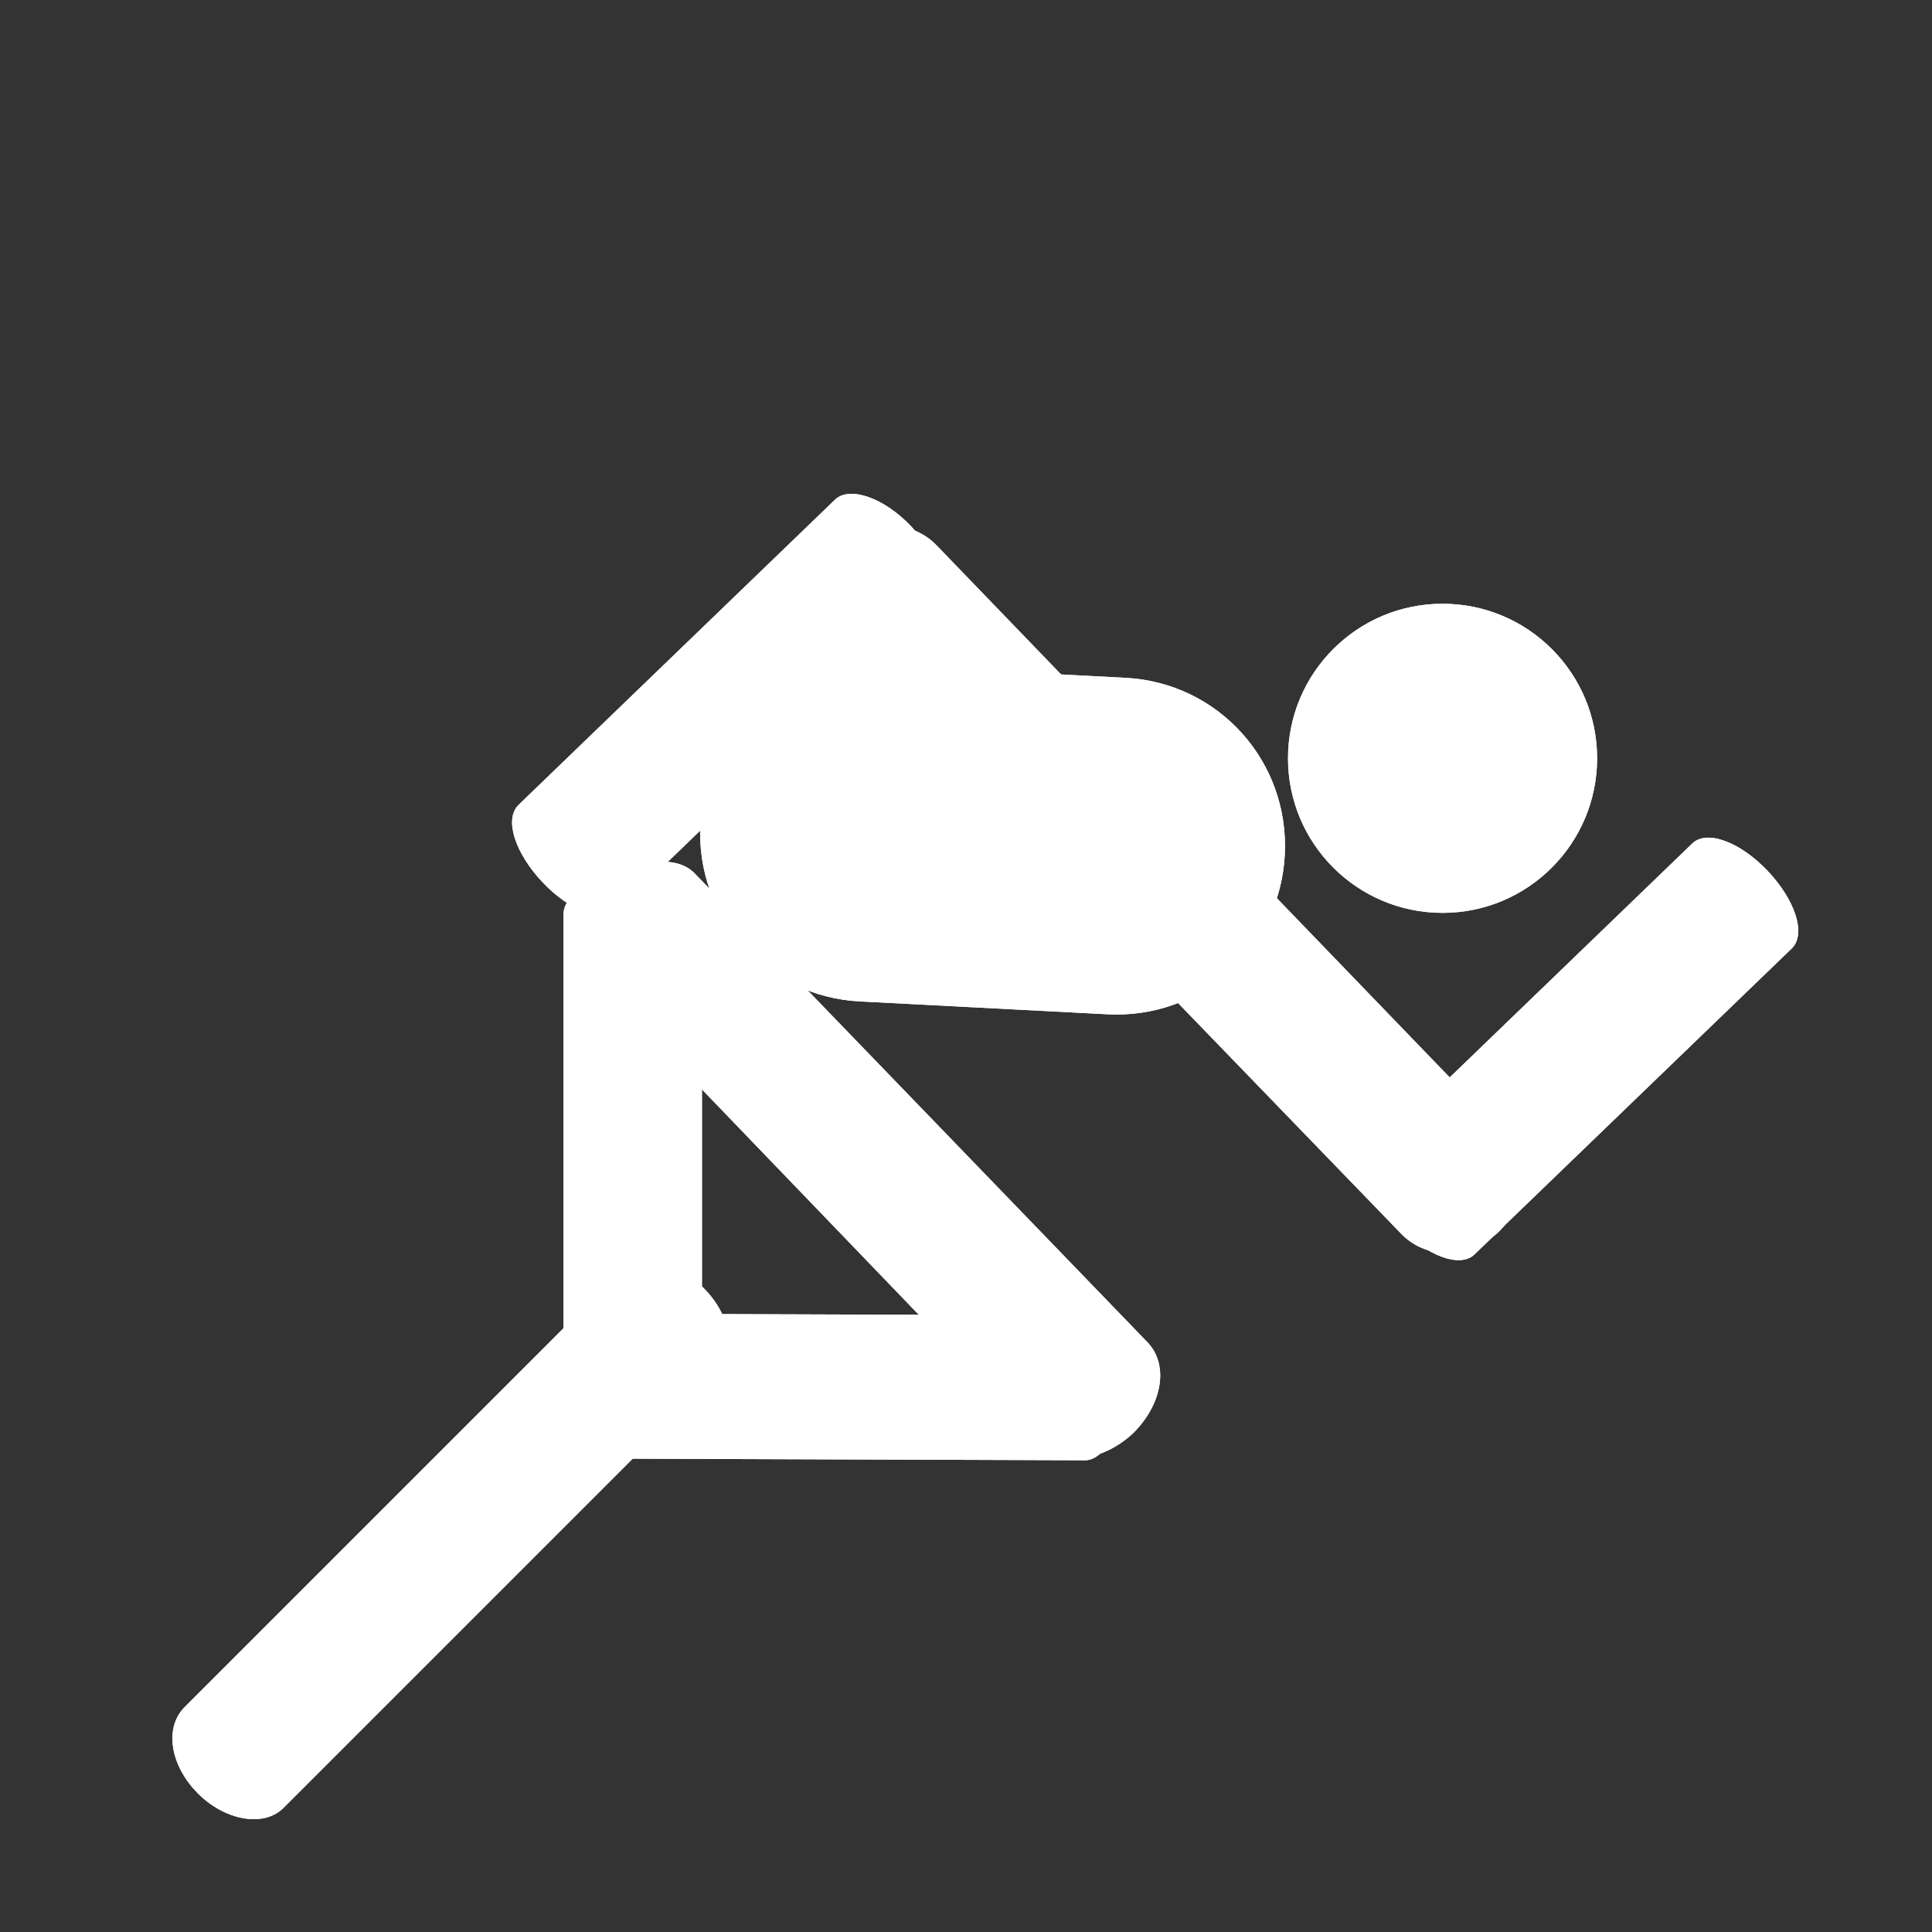
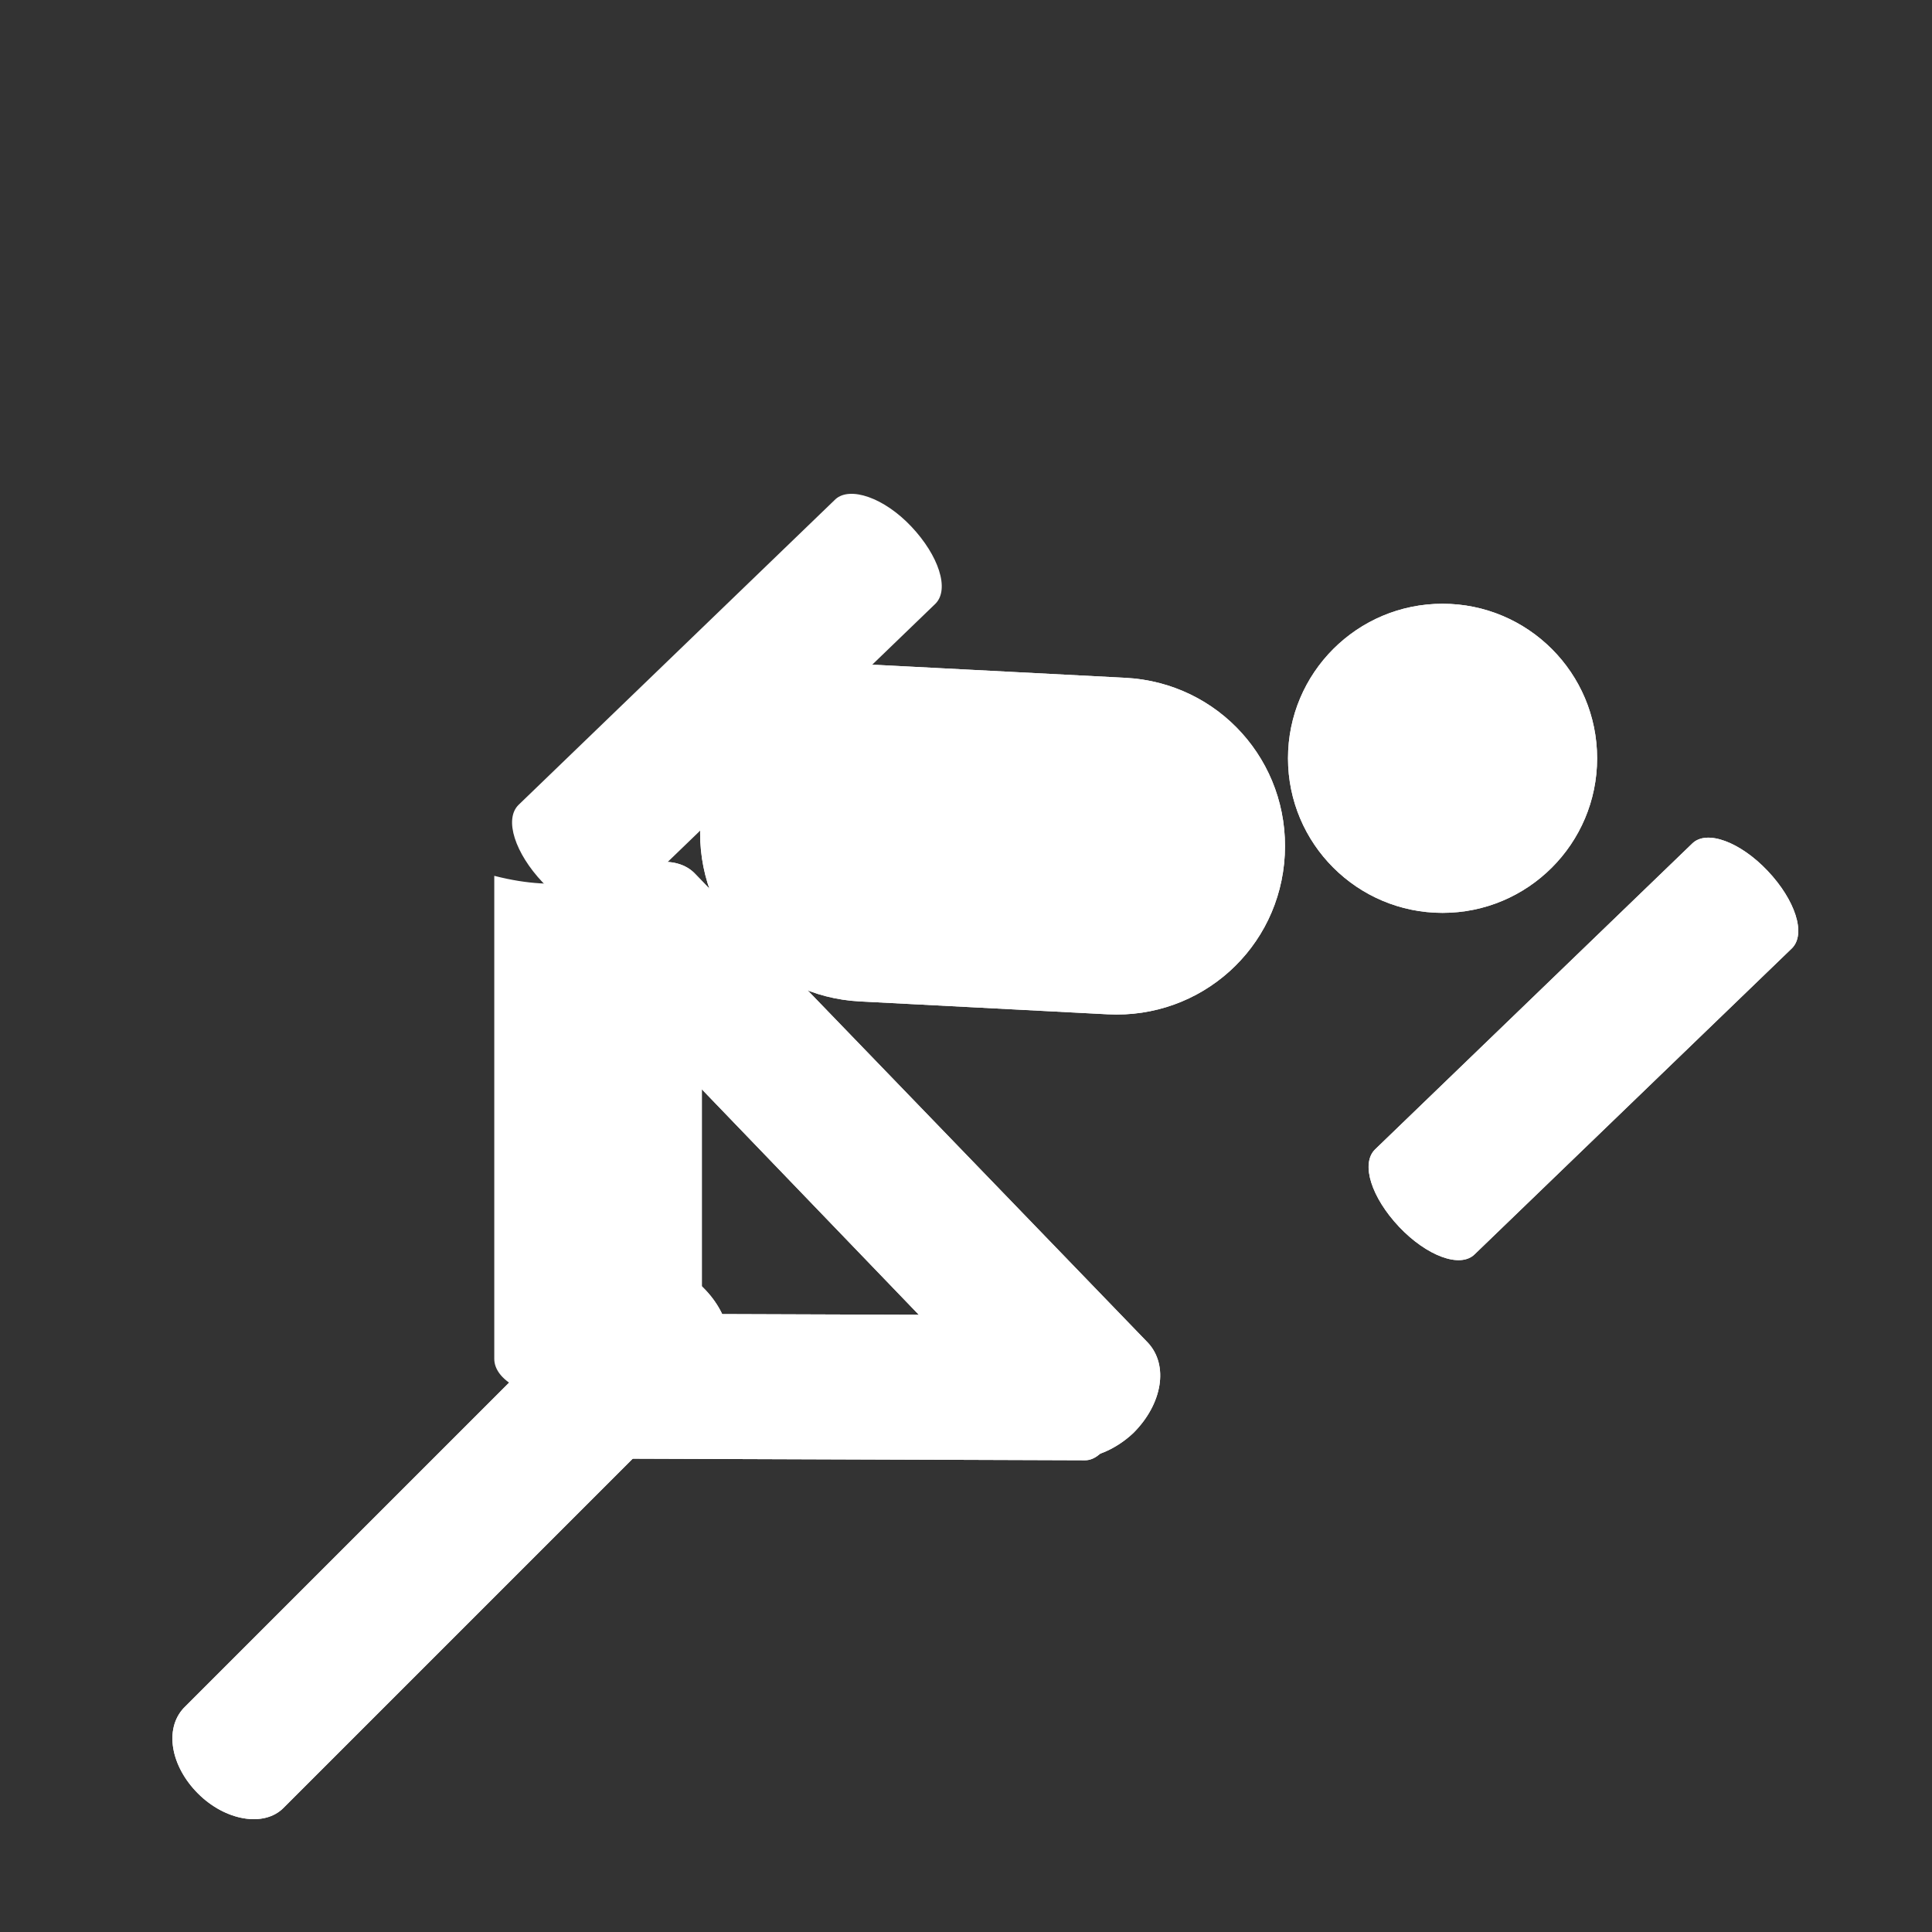
<svg xmlns="http://www.w3.org/2000/svg" version="1.1" id="Ebene_1" x="0px" y="0px" width="120px" height="120px" viewBox="0 0 120 120" style="enable-background:new 0 0 120 120;" xml:space="preserve">
  <rect x="0" y="0" width="120" height="120" fill="#333333" stroke="none" />
  <style type="text/css">
	.st0{fill:#FFFFFF;}
</style>
  <g>
    <circle class="st0" cx="89.6" cy="47.1" r="9.6" />
    <path class="st0" d="M43.7,80c1.7,1.7,2.1,4,0.9,5.3l-27,27c-1.2,1.2-3.6,0.8-5.3-0.9l0,0c-1.7-1.7-2.1-4-0.9-5.3l27-27   C39.6,77.9,42,78.3,43.7,80L43.7,80z" />
-     <path class="st0" d="M39.3,54.4c2.4,0,4.3,1.1,4.3,2.4v30c0,1.4-1.9,2.4-4.3,2.4l0,0c-2.4,0-4.3-1.1-4.3-2.4v-30   C35,55.5,36.9,54.4,39.3,54.4L39.3,54.4z" />
+     <path class="st0" d="M39.3,54.4v30c0,1.4-1.9,2.4-4.3,2.4l0,0c-2.4,0-4.3-1.1-4.3-2.4v-30   C35,55.5,36.9,54.4,39.3,54.4L39.3,54.4z" />
    <path class="st0" d="M68.8,63c5.8,0.3,10.7-4.1,11-9.9l0,0c0.3-5.8-4.1-10.7-9.9-11l-15.4-0.8c-5.8-0.3-10.7,4.1-11,9.9l0,0   c-0.3,5.8,4.1,10.7,9.9,11L68.8,63z" />
-     <path class="st0" d="M93.1,76.5c-1.8,1.7-4.5,1.8-6.1,0.1L51.7,40.1c-1.6-1.6-1.4-4.4,0.4-6.1l0,0c1.8-1.7,4.5-1.8,6.1-0.1   l35.2,36.5C95,72,94.8,74.8,93.1,76.5L93.1,76.5z" />
    <path class="st0" d="M70.4,89c-1.8,1.7-4.3,2.1-5.5,0.8L36.8,60.6c-1.3-1.3-0.8-3.8,0.9-5.5l0,0c1.8-1.7,4.3-2.1,5.5-0.8l28.1,29.1   C72.6,84.8,72.2,87.2,70.4,89L70.4,89z" />
    <path class="st0" d="M109.8,54.1c1.7,1.8,2.4,3.9,1.5,4.8l-19.7,19c-0.9,0.9-3,0.1-4.7-1.7l0,0c-1.7-1.8-2.4-3.9-1.5-4.8l19.7-19   C106,51.5,108.1,52.3,109.8,54.1L109.8,54.1z" />
    <path class="st0" d="M69.7,86.2c0,2.5-1.1,4.5-2.3,4.5l-28.6-0.1c-1.3,0-2.3-2-2.3-4.5l0,0c0-2.5,1.1-4.5,2.4-4.5l28.6,0.1   C68.7,81.7,69.7,83.7,69.7,86.2L69.7,86.2z" />
-     <path class="st0" d="M56.6,32.7c1.7,1.8,2.4,3.9,1.5,4.8l-19.7,19c-0.9,0.9-3,0.1-4.7-1.7l0,0C32,53,31.3,50.9,32.2,50l19.7-19   C52.8,30.2,54.9,30.9,56.6,32.7L56.6,32.7z" />
    <circle class="st0" cx="89.6" cy="47.1" r="9.6" />
    <path class="st0" d="M43.7,80c1.7,1.7,2.1,4,0.9,5.3l-27,27c-1.2,1.2-3.6,0.8-5.3-0.9l0,0c-1.7-1.7-2.1-4-0.9-5.3l27-27   C39.6,77.9,42,78.3,43.7,80L43.7,80z" />
    <path class="st0" d="M39.3,54.4c2.4,0,4.3,1.1,4.3,2.4v30c0,1.4-1.9,2.4-4.3,2.4l0,0c-2.4,0-4.3-1.1-4.3-2.4v-30   C35,55.5,36.9,54.4,39.3,54.4L39.3,54.4z" />
    <path class="st0" d="M68.8,63c5.8,0.3,10.7-4.1,11-9.9l0,0c0.3-5.8-4.1-10.7-9.9-11l-15.4-0.8c-5.8-0.3-10.7,4.1-11,9.9l0,0   c-0.3,5.8,4.1,10.7,9.9,11L68.8,63z" />
-     <path class="st0" d="M93.1,76.5c-1.8,1.7-4.5,1.8-6.1,0.1L51.7,40.1c-1.6-1.6-1.4-4.4,0.4-6.1l0,0c1.8-1.7,4.5-1.8,6.1-0.1   l35.2,36.5C95,72,94.8,74.8,93.1,76.5L93.1,76.5z" />
    <path class="st0" d="M70.4,89c-1.8,1.7-4.3,2.1-5.5,0.8L36.8,60.6c-1.3-1.3-0.8-3.8,0.9-5.5l0,0c1.8-1.7,4.3-2.1,5.5-0.8l28.1,29.1   C72.6,84.8,72.2,87.2,70.4,89L70.4,89z" />
    <path class="st0" d="M109.8,54.1c1.7,1.8,2.4,3.9,1.5,4.8l-19.7,19c-0.9,0.9-3,0.1-4.7-1.7l0,0c-1.7-1.8-2.4-3.9-1.5-4.8l19.7-19   C106,51.5,108.1,52.3,109.8,54.1L109.8,54.1z" />
    <path class="st0" d="M69.7,86.2c0,2.5-1.1,4.5-2.3,4.5l-28.6-0.1c-1.3,0-2.3-2-2.3-4.5l0,0c0-2.5,1.1-4.5,2.4-4.5l28.6,0.1   C68.7,81.7,69.7,83.7,69.7,86.2L69.7,86.2z" />
    <path class="st0" d="M56.6,32.7c1.7,1.8,2.4,3.9,1.5,4.8l-19.7,19c-0.9,0.9-3,0.1-4.7-1.7l0,0C32,53,31.3,50.9,32.2,50l19.7-19   C52.8,30.2,54.9,30.9,56.6,32.7L56.6,32.7z" />
  </g>
</svg>